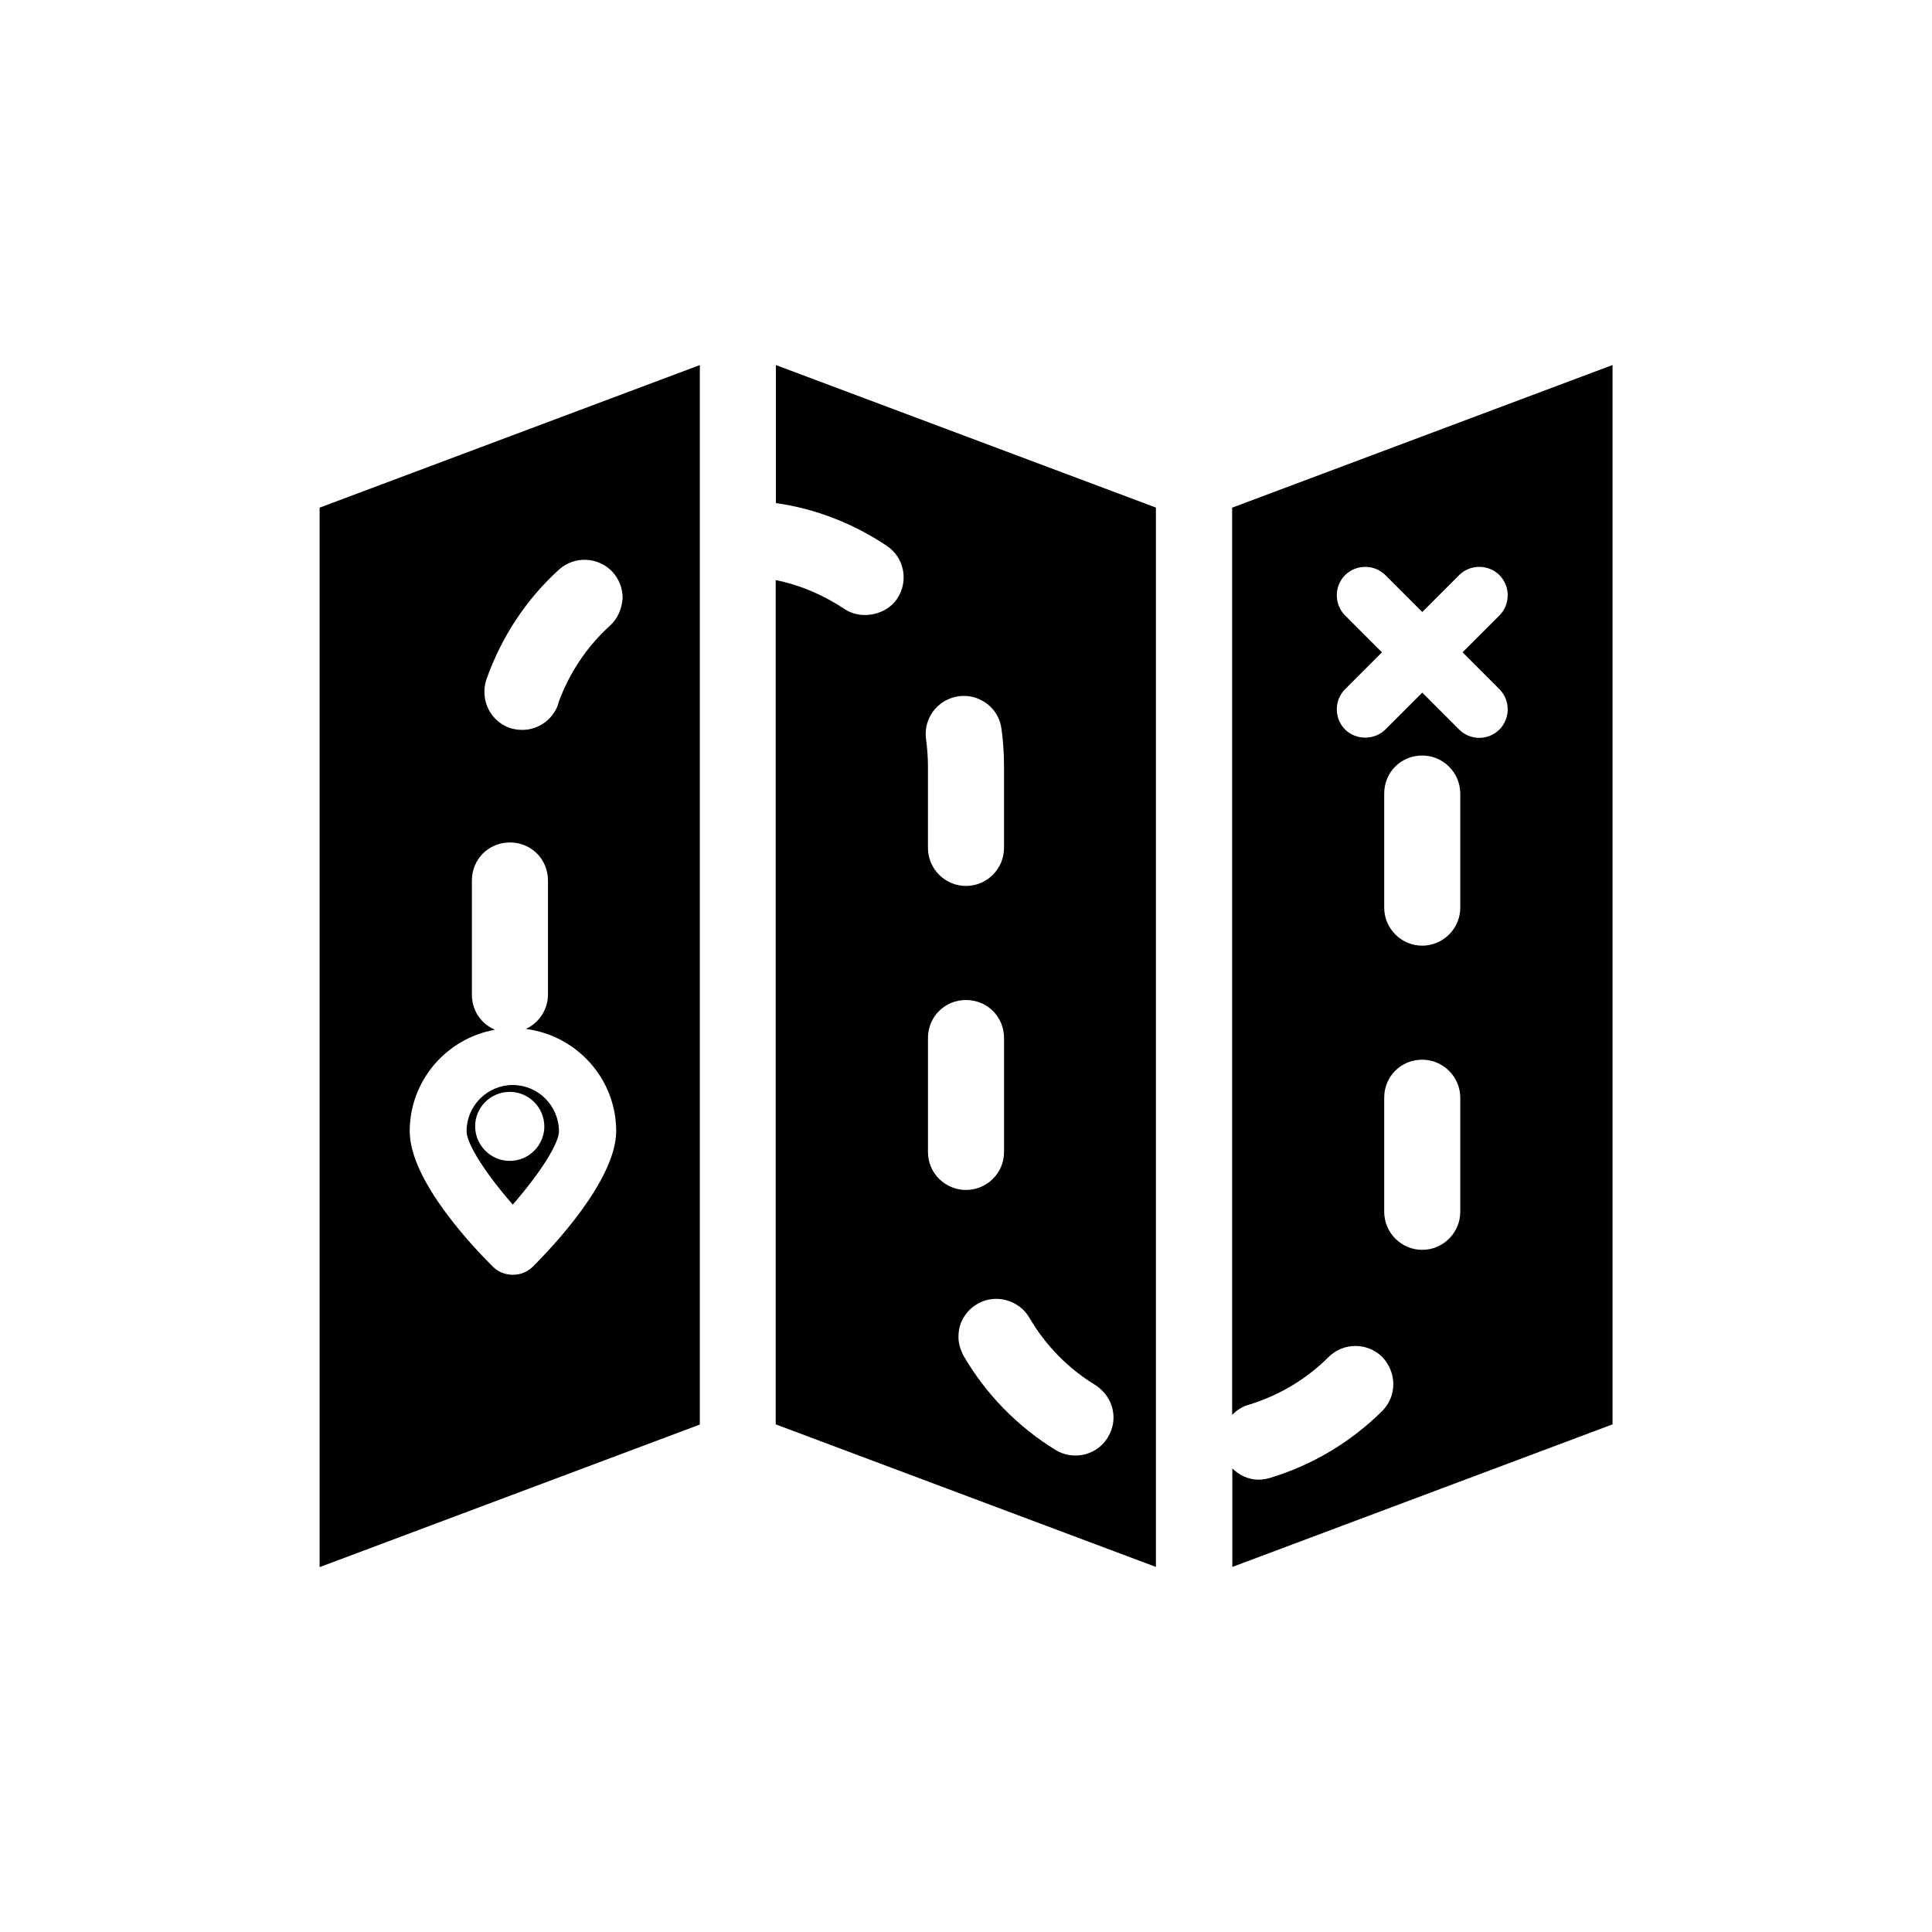
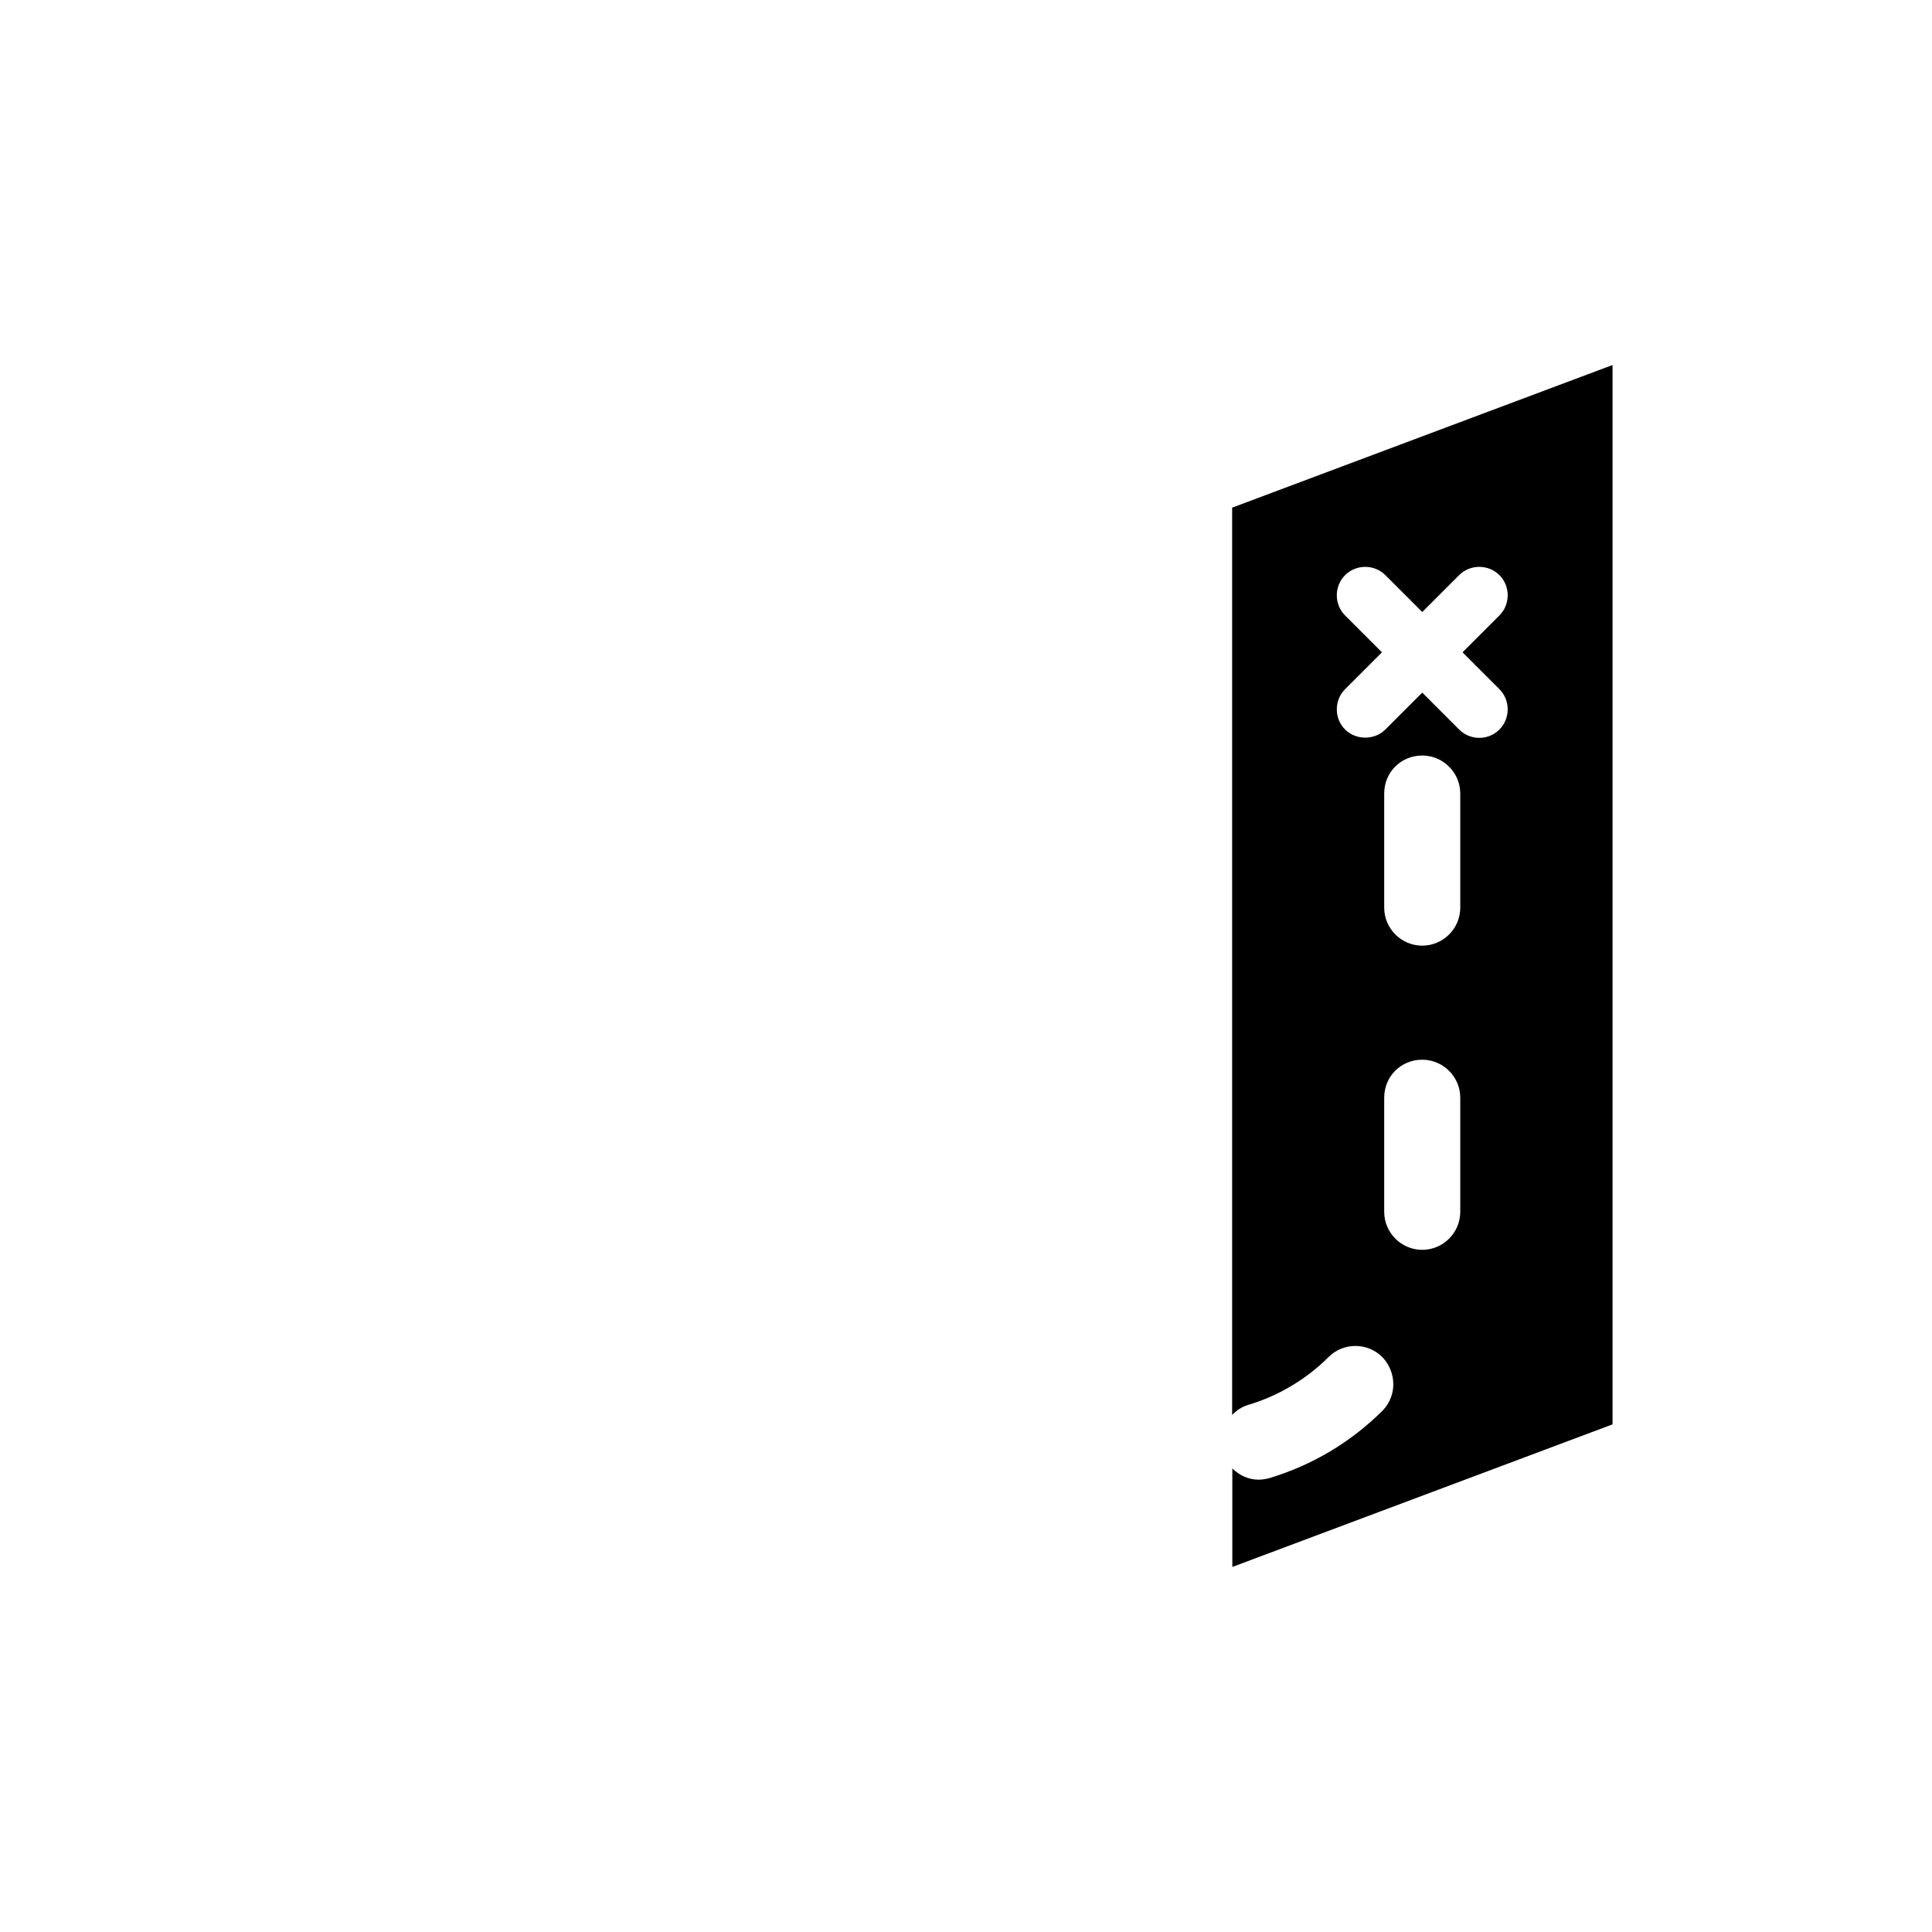
<svg xmlns="http://www.w3.org/2000/svg" fill="#000000" width="800px" height="800px" version="1.1" viewBox="144 144 512 512">
  <g>
-     <path d="m450.38 278.53-100.76-37.785v36.578c10.43 1.461 20.555 5.391 29.473 11.387 4.535 3.074 5.742 9.27 2.719 13.855-2.769 4.332-9.32 5.793-13.805 2.973-5.691-3.828-11.941-6.5-18.438-7.809v223.74l100.76 37.785v-280.73zm-61.062 59.953c0-5.039 3.777-9.32 8.816-9.977 2.57-0.352 5.289 0.352 7.457 2.016 2.168 1.664 3.527 4.082 3.828 6.75 0.406 2.922 0.656 6.297 0.656 9.824v21.613c0 5.543-4.535 10.078-10.078 10.078-5.543 0-10.078-4.535-10.078-10.078l0.004-21.613c0-2.418-0.203-4.887-0.504-7.152-0.051-0.203-0.102-1.211-0.102-1.461zm0.605 110.84v-30.23c0-5.644 4.434-10.078 10.078-10.078s10.078 4.434 10.078 10.078v30.23c0 5.543-4.535 10.027-10.078 10.027s-10.078-4.484-10.078-10.027zm47.609 75.672c-1.762 2.922-5.039 4.734-8.516 4.734-1.762 0-3.527-0.453-5.09-1.359-10.176-6.195-18.641-14.863-24.586-25.09-1.059-2.117-1.461-3.879-1.309-5.644 0.102-3.324 2.168-6.602 5.238-8.211 4.637-2.621 10.883-0.855 13.551 3.828 4.18 7.203 10.227 13.402 17.434 17.785 4.891 3.176 6.25 9.223 3.277 13.957z" />
    <path d="m571.29 240.75-100.76 37.785v240.42c1.16-1.16 2.469-2.066 4.031-2.57 8.16-2.418 15.566-6.801 21.512-12.746 3.93-3.93 10.328-3.93 14.258 0 3.828 4.031 3.879 10.176 0.152 14.105-8.465 8.465-18.844 14.609-30.129 17.984-0.855 0.203-1.762 0.402-2.82 0.402-2.672 0-5.09-1.16-6.953-2.973v26.098l100.76-37.785v-280.72zm-40.305 224.39c0 5.543-4.535 10.078-10.078 10.078-5.543 0-10.078-4.535-10.078-10.078v-30.23c0-5.644 4.434-10.078 10.078-10.078 5.543 0 10.078 4.535 10.078 10.078zm0-80.609c0 5.543-4.535 10.078-10.078 10.078-5.543 0-10.078-4.535-10.078-10.078v-30.23c0-5.644 4.434-10.078 10.078-10.078 5.543 0 10.078 4.535 10.078 10.078zm10.379-57.887c2.922 2.922 2.922 7.758 0 10.68-1.41 1.41-3.324 2.219-5.34 2.219s-3.93-0.805-5.34-2.215l-9.773-9.777-9.773 9.773c-2.871 2.871-7.809 2.871-10.68 0-2.922-2.922-2.922-7.758 0-10.68l9.773-9.773-9.773-9.773c-2.922-2.922-2.922-7.758 0-10.68 2.922-2.922 7.758-2.922 10.68 0l9.773 9.77 9.773-9.773c2.922-2.922 7.758-2.922 10.68 0 2.922 2.922 2.922 7.758 0 10.68l-9.773 9.773z" />
-     <path d="m279.89 431.54c-6.75 0-12.242 5.492-12.242 12.242 0 3.324 5.039 11.234 12.242 19.445 7.152-8.211 12.242-16.121 12.242-19.445-0.051-6.75-5.492-12.242-12.242-12.242zm-0.805 20.105c-5.039 0-9.168-4.133-9.168-9.168-0.004-5.043 4.129-9.121 9.168-9.121 5.039 0 9.168 4.133 9.168 9.168 0 5.039-4.133 9.121-9.168 9.121z" />
-     <path d="m329.46 240.75-100.76 37.785v280.77l100.76-37.785zm-44.234 238.91c-1.41 1.41-3.324 2.168-5.34 2.168s-3.879-0.754-5.289-2.168c-5.188-5.141-22.016-22.824-22.016-35.871 0-13.453 9.773-24.637 22.621-26.902-3.68-1.512-6.144-5.039-6.144-9.32v-30.23c0-5.644 4.434-10.078 10.078-10.078s10.078 4.434 10.078 10.078v30.23c0 4.031-2.418 7.508-5.844 9.117 13.453 1.715 23.93 13.199 23.93 27.105-0.109 13.047-16.934 30.73-22.074 35.871zm20.355-169.79c-6.047 5.492-10.73 12.496-13.551 20.254-0.051 0.203-0.102 0.453-0.152 0.605-1.41 3.981-5.188 6.699-9.473 6.699-0.707 0-1.359-0.051-2.066-0.203-0.352-0.051-1.008-0.203-1.359-0.352-3.981-1.461-6.602-5.238-6.602-9.473 0-0.555 0-1.762 0.504-3.273 3.93-11.234 10.578-21.312 19.246-29.172 4.082-3.68 10.379-3.426 14.156 0.555 1.812 2.016 2.719 4.434 2.719 7.004-0.25 3.074-1.406 5.543-3.422 7.356z" />
  </g>
</svg>